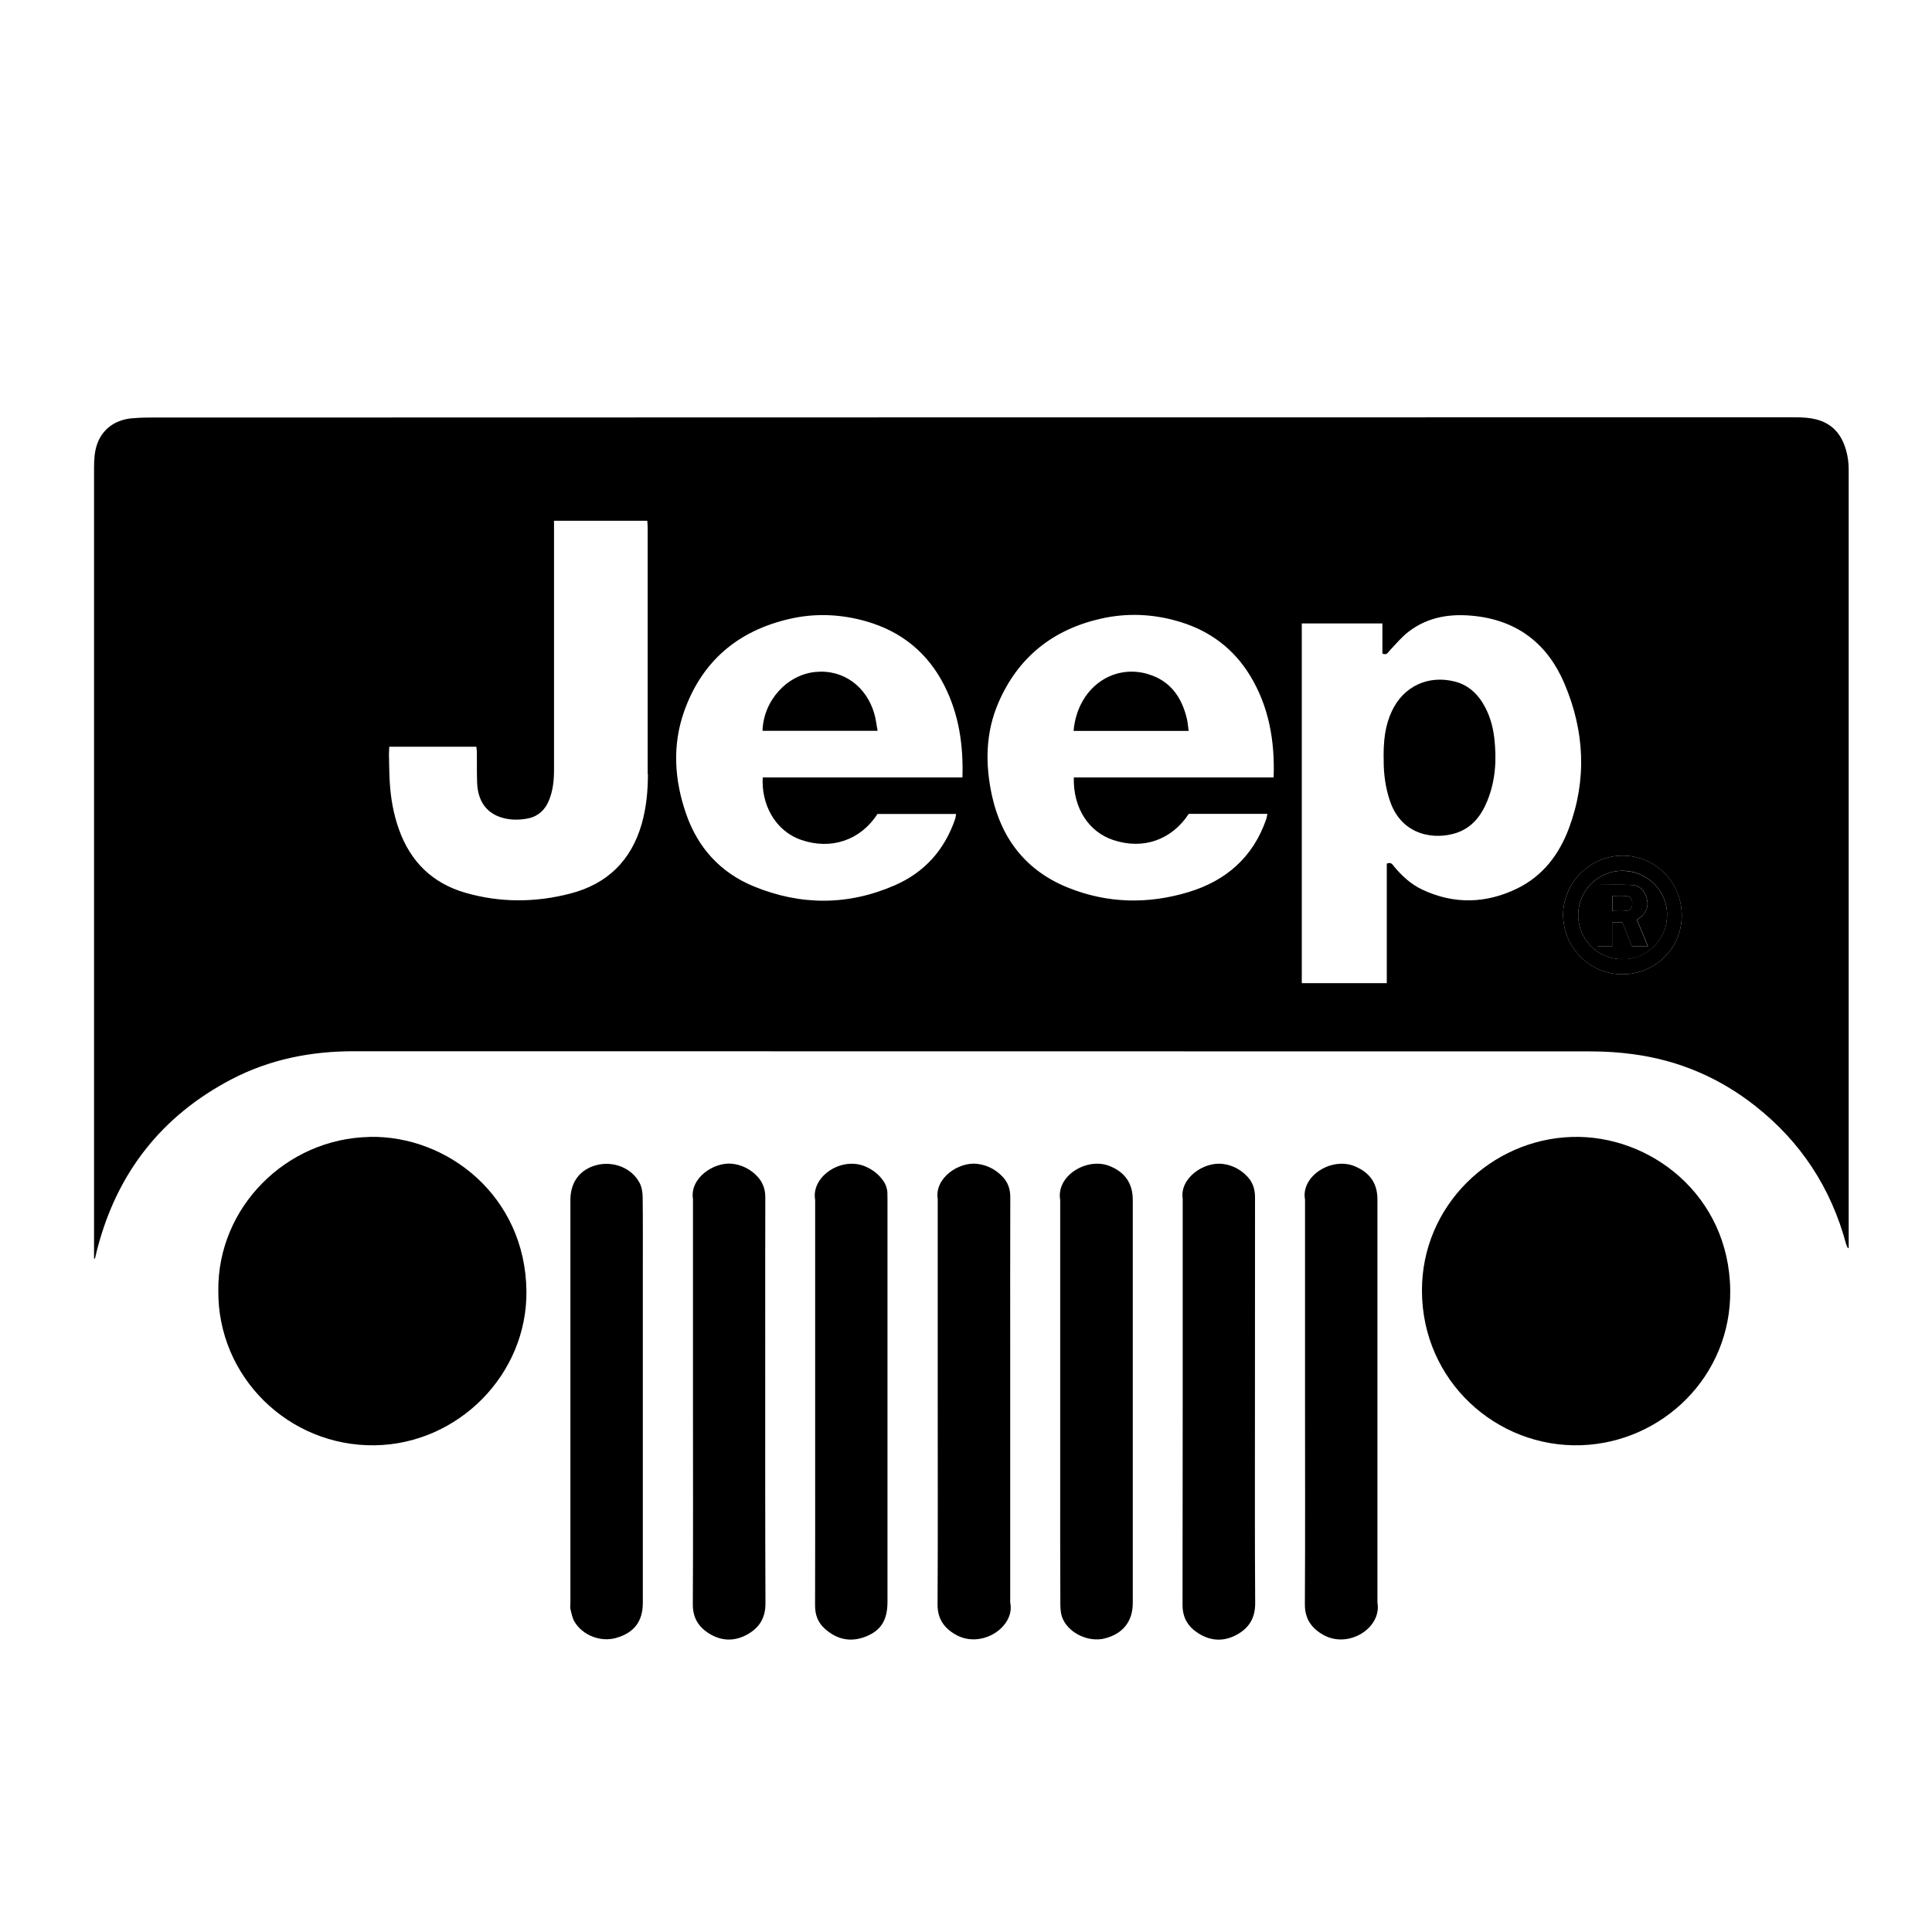
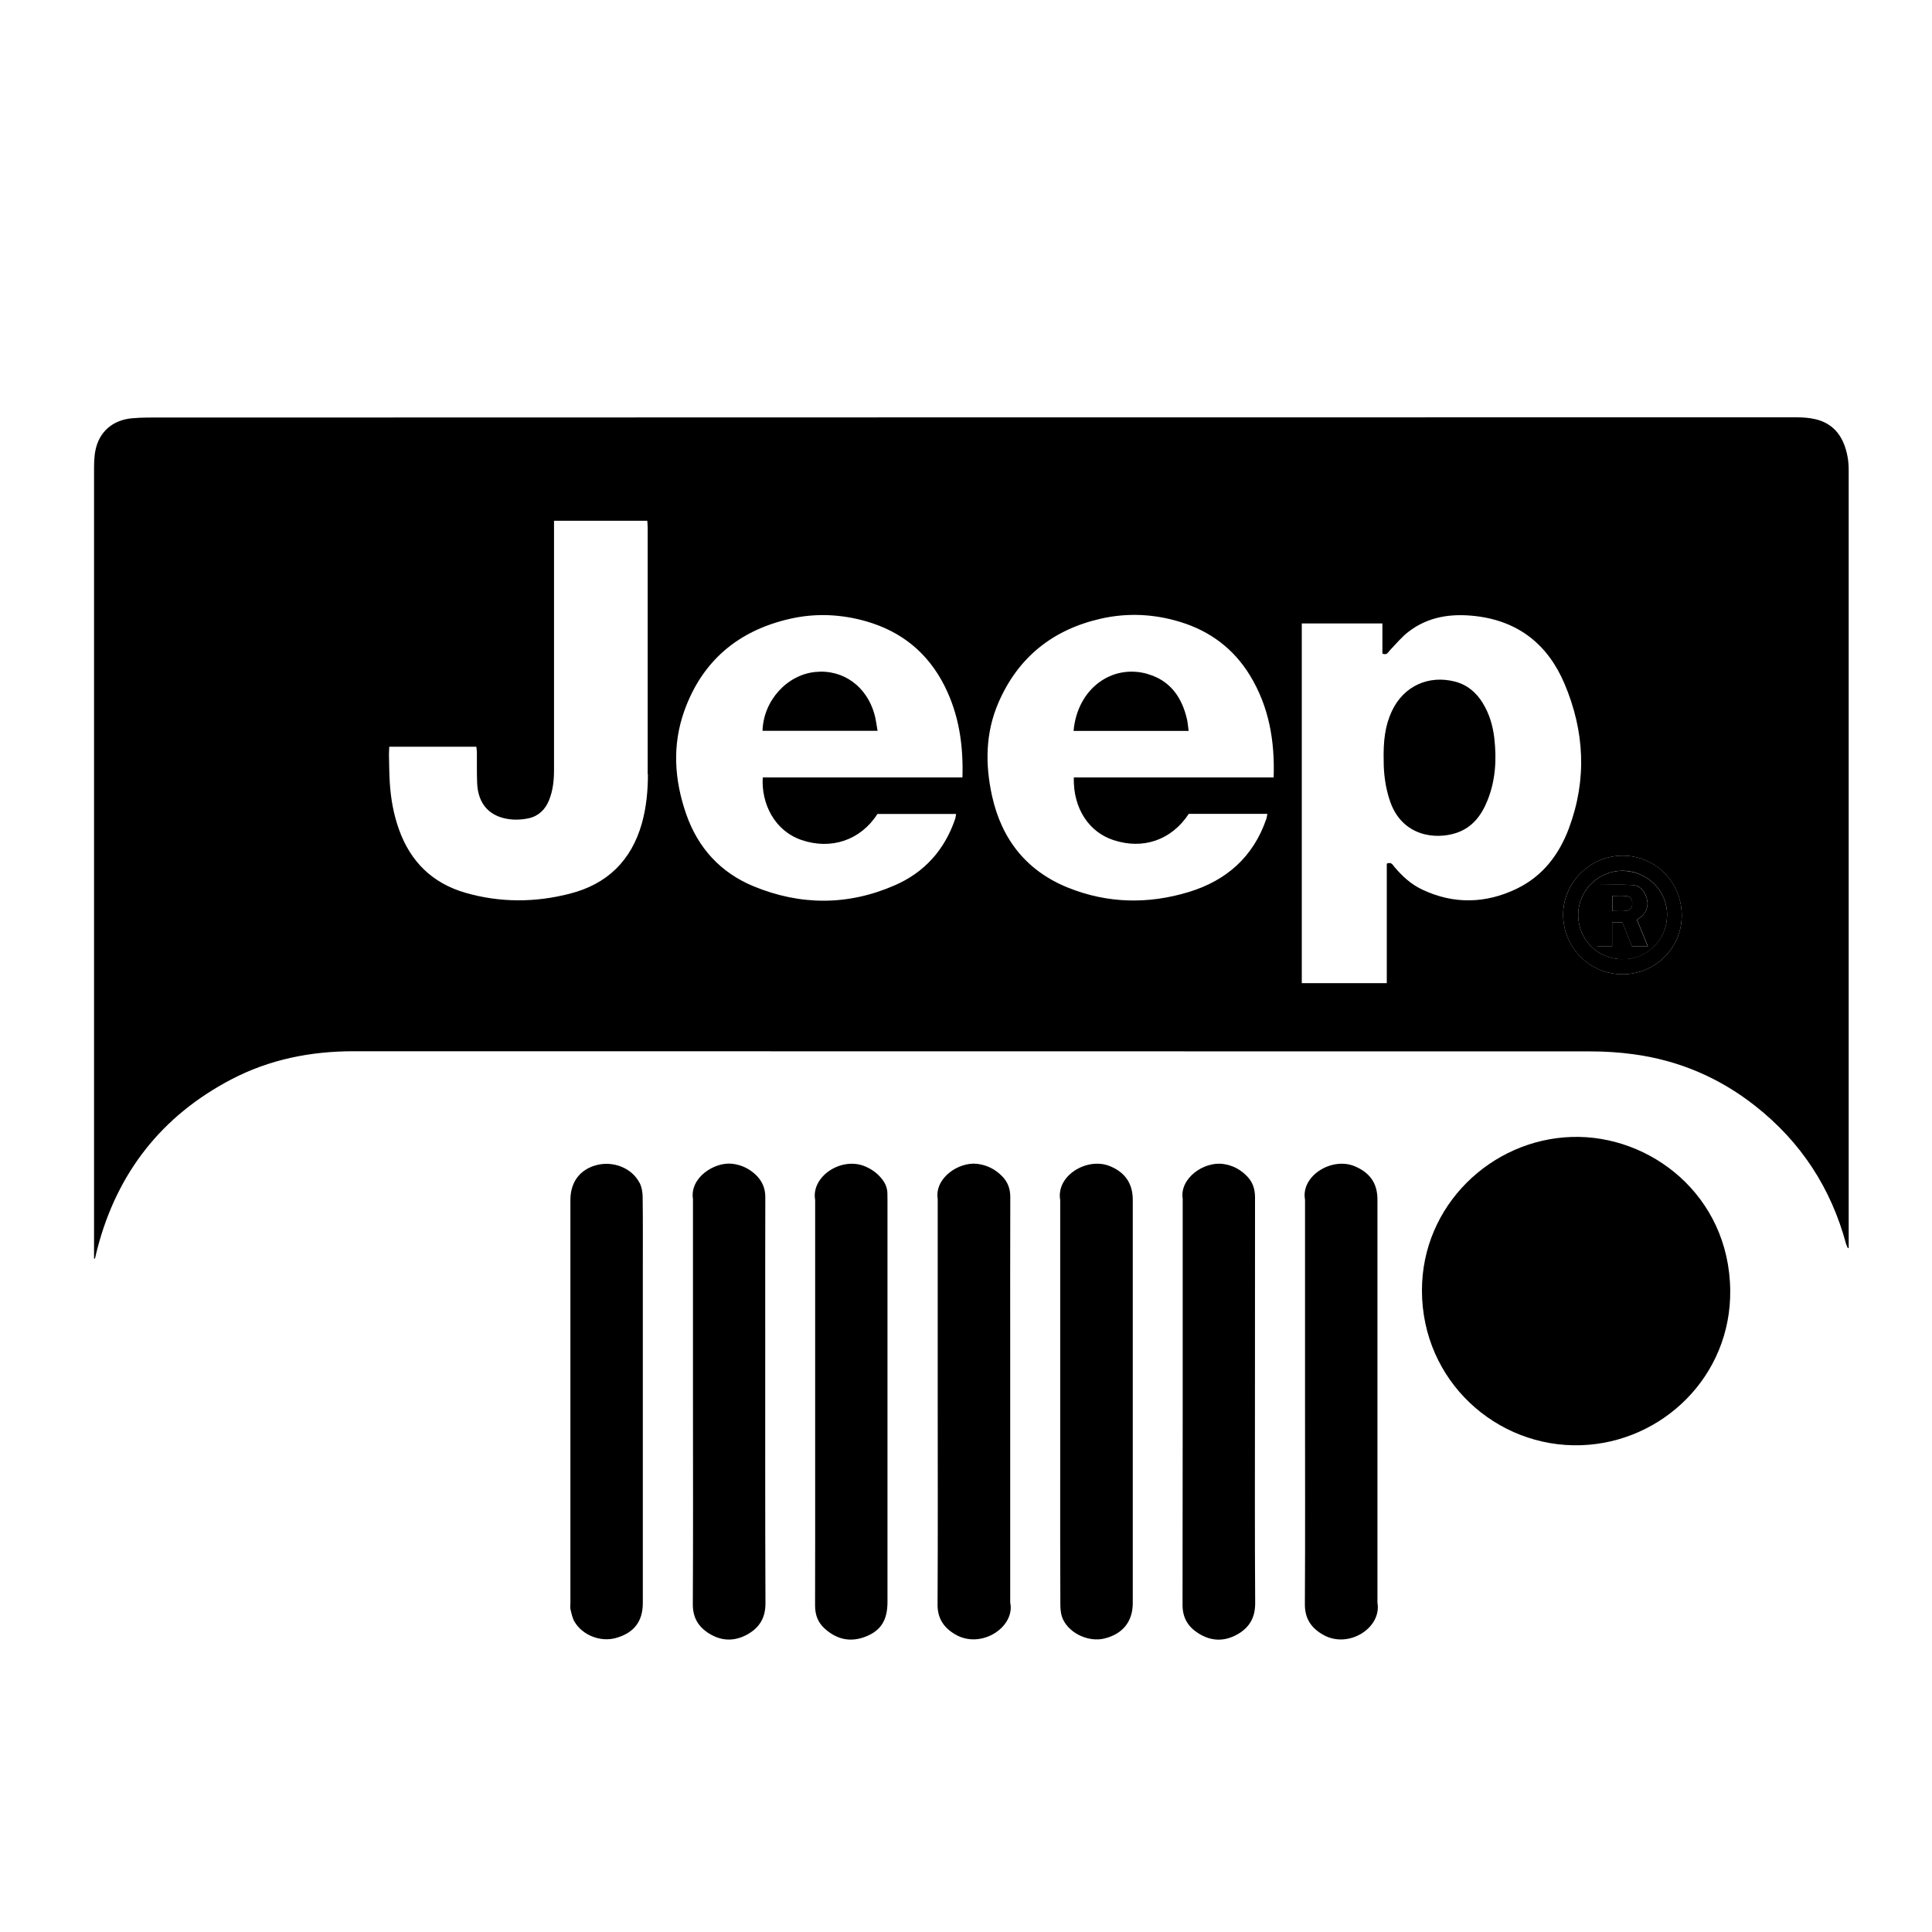
<svg xmlns="http://www.w3.org/2000/svg" id="Calque_12" viewBox="0 0 250 250">
  <defs>
    <style>
      .cls-1 {
        fill: none;
      }
    </style>
  </defs>
  <path class="cls-1" d="M152.75,80.5c-3.4-1.04-6.87-1.22-10.33-.43-6.2,1.41-10.69,4.99-13.23,10.86-1.7,3.92-1.73,8.02-.82,12.12,1.25,5.59,4.46,9.66,9.82,11.82,5.11,2.06,10.38,2.16,15.61.57,4.85-1.47,8.35-4.52,10.04-9.43.07-.21.09-.43.15-.69h-10.17c-2.23,3.4-5.91,4.65-9.74,3.4-3.11-1.02-5.23-4.04-5.14-8.11h25.85c.16-4.8-.63-9.22-3.09-13.23-2.1-3.42-5.13-5.7-8.96-6.87ZM138.92,94.58c.48-5.44,4.95-8.72,9.62-7.36,2.89.84,4.41,3.02,5.06,5.86.1.45.13.91.21,1.49h-14.89Z" />
  <path class="cls-1" d="M83.79,67.39h-12.07v1.1c0,5.28,0,10.56,0,15.83,0,5.11,0,10.22,0,15.34,0,1.33-.14,2.65-.65,3.9-.5,1.21-1.37,2.06-2.65,2.33-.7.15-1.46.21-2.17.15-2.81-.25-4.38-1.92-4.48-4.75-.05-1.29-.01-2.59-.03-3.88,0-.25-.05-.51-.07-.78h-11.27c-.02.35-.05.68-.04,1,.03,1.23.03,2.46.11,3.68.14,2.06.5,4.08,1.19,6.03,1.48,4.16,4.32,6.94,8.58,8.18,4.5,1.3,9.05,1.28,13.57.11,4.79-1.24,7.92-4.27,9.27-9.06.59-2.09.79-4.24.79-6.4,0-10.62,0-21.24,0-31.87,0-.29-.03-.58-.05-.92Z" />
  <path class="cls-1" d="M112.08,80.39c-3.25-.94-6.55-1.08-9.85-.33-6.68,1.52-11.37,5.44-13.69,11.92-1.59,4.45-1.29,8.96.25,13.37,1.52,4.36,4.44,7.56,8.7,9.32,6.08,2.52,12.23,2.52,18.28-.12,3.83-1.67,6.45-4.58,7.81-8.57.07-.2.08-.42.13-.66h-10.18c-2.18,3.41-5.99,4.68-9.84,3.36-3.48-1.19-5.2-4.73-5-8.09h25.83c.13-4.24-.47-8.17-2.32-11.85-2.15-4.27-5.54-7.04-10.13-8.35ZM98.67,94.58c.13-3.94,3.18-7.27,6.85-7.62,3.68-.36,6.6,1.95,7.61,5.35.2.69.28,1.42.44,2.27h-14.89Z" />
  <path class="cls-1" d="M202.44,88.46c-2.13-5.02-5.91-8.07-11.43-8.73-3.16-.38-6.18.03-8.78,2.04-.88.68-1.6,1.58-2.38,2.38-.24.25-.36.68-.97.42v-3.9h-10.43v46.55h11v-15.47c.6-.25.76.16.98.42,1.01,1.21,2.16,2.26,3.6,2.94,4.11,1.93,8.24,1.82,12.28-.13,3.34-1.61,5.45-4.4,6.72-7.81,2.35-6.3,2.02-12.58-.58-18.71ZM192.47,103.59c-.78,1.91-1.95,3.48-3.99,4.17-2.77.94-7,.41-8.57-3.98-.68-1.9-.85-3.87-.86-5.2-.07-2.71.18-4.7,1.06-6.58,1.51-3.23,4.73-4.7,8.17-3.81,1.59.41,2.75,1.41,3.6,2.79.85,1.38,1.3,2.9,1.48,4.49.32,2.77.17,5.5-.89,8.11Z" />
  <path d="M212.44,118.55c.69-.65.91-1.44.63-2.35-.28-.94-.87-1.62-1.87-1.68-1.48-.08-2.96-.02-4.5-.02v7.97h1.9v-3.12h1.33c.41,1.04.83,2.07,1.23,3.1h2.06c-.5-1.21-.96-2.33-1.41-3.43.26-.19.46-.32.62-.47ZM210.39,117.87c-.55.06-1.11.01-1.76.01v-1.95c.62,0,1.24-.06,1.83.02.55.06.76.43.75.99-.02.54-.26.87-.82.93Z" />
  <path d="M209.94,110.72c-4.2.01-7.69,3.51-7.67,7.68.03,4.25,3.43,7.66,7.66,7.67,4.25.02,7.69-3.39,7.69-7.61,0-4.31-3.42-7.76-7.68-7.74ZM209.93,124.11c-3.22,0-5.74-2.55-5.71-5.76.02-3.13,2.58-5.67,5.72-5.68,3.17,0,5.82,2.58,5.78,5.73-.04,3.52-2.96,5.81-5.79,5.7Z" />
  <path d="M239.22,60.96c0-.63-.03-1.27-.15-1.88-.45-2.39-1.62-4.22-4.13-4.83-.83-.2-1.71-.25-2.56-.25-71.09,0-142.18.01-213.27.03-.7,0-1.39.04-2.09.1-2.42.24-4.16,1.71-4.66,4.09-.21.99-.19,2.04-.19,3.06,0,33.34,0,66.67,0,100.01v1.56s.08.01.12.02c.1-.44.2-.89.32-1.33,2.57-9.82,8.32-17.15,17.31-21.86,4.94-2.59,10.27-3.65,15.84-3.65,53.36.02,106.72,0,160.07.02,1.85,0,3.72.12,5.55.37,5.85.79,11.11,3.03,15.75,6.69,5.91,4.65,9.81,10.63,11.76,17.89.05.18.15.35.23.52.03-.02.07-.04.1-.05v-.3c0-33.4,0-66.81,0-100.21ZM83.84,100.17c0,2.16-.2,4.31-.79,6.4-1.36,4.79-4.48,7.83-9.27,9.06-4.51,1.17-9.07,1.19-13.57-.11-4.25-1.23-7.09-4.01-8.58-8.18-.7-1.95-1.06-3.97-1.19-6.03-.08-1.22-.08-2.45-.11-3.68,0-.32.03-.65.04-1h11.27c.03.27.07.53.07.78.01,1.29-.02,2.59.03,3.88.1,2.82,1.68,4.5,4.48,4.75.72.06,1.47,0,2.17-.15,1.29-.28,2.16-1.12,2.65-2.33.51-1.25.65-2.57.65-3.9,0-5.11,0-10.22,0-15.34,0-5.28,0-10.56,0-15.83v-1.1h12.07c.02.34.05.63.05.92,0,10.62,0,21.24,0,31.87ZM124.53,100.6h-25.83c-.21,3.37,1.52,6.9,5,8.09,3.84,1.32,7.66.04,9.84-3.36h10.18c-.05.24-.06.46-.13.66-1.36,3.99-3.97,6.9-7.81,8.57-6.05,2.64-12.2,2.63-18.28.12-4.27-1.77-7.18-4.96-8.7-9.32-1.54-4.41-1.84-8.92-.25-13.37,2.32-6.49,7.01-10.41,13.69-11.92,3.29-.75,6.59-.6,9.85.33,4.59,1.32,7.98,4.09,10.13,8.35,1.85,3.68,2.45,7.61,2.32,11.85ZM164.8,100.6h-25.85c-.1,4.07,2.02,7.1,5.14,8.11,3.83,1.26,7.5,0,9.74-3.4h10.17c-.06.26-.08.49-.15.69-1.69,4.91-5.19,7.96-10.04,9.43-5.24,1.59-10.5,1.49-15.61-.57-5.36-2.16-8.57-6.23-9.82-11.82-.91-4.1-.88-8.19.82-12.12,2.54-5.87,7.03-9.45,13.23-10.86,3.46-.79,6.93-.62,10.33.43,3.83,1.18,6.86,3.45,8.96,6.87,2.46,4.01,3.25,8.43,3.09,13.23ZM196.31,114.98c-4.04,1.95-8.17,2.07-12.28.13-1.44-.68-2.58-1.73-3.6-2.94-.22-.26-.38-.67-.98-.42v15.47h-11v-46.55h10.43v3.9c.6.26.73-.17.97-.42.78-.81,1.5-1.7,2.38-2.38,2.59-2.01,5.61-2.42,8.78-2.04,5.52.66,9.3,3.71,11.43,8.73,2.6,6.13,2.93,12.41.58,18.71-1.27,3.4-3.38,6.19-6.72,7.81ZM209.93,126.07c-4.23-.02-7.63-3.43-7.66-7.67-.03-4.16,3.47-7.66,7.67-7.68,4.26-.01,7.67,3.43,7.68,7.74,0,4.22-3.44,7.63-7.69,7.61Z" />
  <path d="M203.4,147.12c-10.46.32-19.43,8.9-19.4,19.9.02,11.68,9.66,20.36,20.6,19.99,10.47-.35,19.44-8.9,19.29-20.09-.16-12.27-10.36-20.11-20.49-19.8Z" />
-   <path d="M47.84,147.12c-10.82.2-19.69,9.12-19.59,19.87-.1,11.21,9.13,20.19,20.24,20.03,10.8-.15,19.76-9.18,19.63-19.98-.15-12.25-10.2-20.12-20.28-19.93Z" />
  <path d="M82.75,153.05c-.99-1.91-3.38-2.85-5.55-2.29-2.16.56-3.39,2.2-3.39,4.52,0,17.39,0,34.78,0,52.17,0,.27-.05.54.01.79.13.54.24,1.12.51,1.59,1.04,1.78,3.38,2.68,5.35,2.13,2.35-.65,3.5-2.14,3.5-4.54,0-8.7,0-17.39,0-26.09v-17.03c0-3.12.02-6.24-.02-9.36,0-.64-.12-1.35-.41-1.91Z" />
  <path d="M178.24,155.21c0-2.09-.98-3.47-2.92-4.29-2.98-1.26-7.02,1.24-6.45,4.32v26.09c0,8.76.03,17.52-.02,26.29,0,1.87.86,3.07,2.38,3.93,3.28,1.85,7.58-.91,7.01-4.16,0-17.39,0-34.78,0-52.17Z" />
  <path d="M114.83,154.39c-.02-.65-.25-1.23-.64-1.74-.57-.76-1.31-1.31-2.17-1.69-3.12-1.37-7.09,1.27-6.54,4.31v26.09c0,2.32,0,4.65,0,6.97,0,6.47.01,12.94-.01,19.42,0,1.17.34,2.15,1.19,2.94,1.59,1.46,3.39,1.88,5.42,1.06,1.94-.79,2.76-2.14,2.76-4.47,0-17.29,0-34.58,0-51.88,0-.33,0-.66-.01-1Z" />
  <path d="M143.52,150.86c-2.88-1.11-6.88,1.26-6.33,4.42v35.75c0,5.54-.01,11.09.02,16.63,0,.64.08,1.35.36,1.92.89,1.84,3.34,2.92,5.31,2.45,2.4-.58,3.7-2.2,3.7-4.6,0-17.39,0-34.79,0-52.18,0-2.16-1.06-3.62-3.06-4.39Z" />
  <path d="M130.72,175.01c0-6.71-.01-13.41.01-20.12,0-1.06-.32-1.94-1.06-2.69-.89-.91-1.97-1.45-3.23-1.6-2.37-.28-5.53,1.82-5.1,4.55v26.09c0,8.8.03,17.6-.02,26.39-.01,1.83.84,3.02,2.3,3.87,3.39,1.97,7.78-1.01,7.1-4.13v-32.37Z" />
  <path d="M162.39,181.33c0-8.79,0-17.59.01-26.38,0-1.06-.28-1.95-1-2.71-.85-.9-1.89-1.45-3.11-1.62-2.54-.36-5.66,1.87-5.25,4.49,0,17.52.01,35.04-.02,52.57,0,1.65.7,2.8,2,3.64,1.61,1.04,3.31,1.14,5,.22,1.61-.87,2.41-2.17,2.4-4.11-.06-8.69-.03-17.39-.03-26.08Z" />
  <path d="M99.02,172.62c0-5.91-.01-11.81.01-17.72,0-1.23-.46-2.18-1.34-2.98-.84-.75-1.82-1.2-2.94-1.33-2.35-.26-5.52,1.83-5.08,4.57,0,8.73,0,17.45,0,26.18,0,8.76.03,17.52-.02,26.28,0,1.74.75,2.92,2.13,3.77,1.6.99,3.28,1.02,4.92.11,1.56-.87,2.36-2.14,2.35-4.05-.05-11.61-.03-23.23-.03-34.84Z" />
-   <path d="M191.88,90.99c-.85-1.38-2.01-2.38-3.6-2.79-3.44-.89-6.66.59-8.17,3.81-.88,1.87-1.13,3.86-1.06,6.58,0,1.33.18,3.3.86,5.2,1.57,4.39,5.8,4.91,8.57,3.98,2.04-.69,3.22-2.26,3.99-4.17,1.06-2.62,1.21-5.34.89-8.11-.19-1.59-.63-3.11-1.48-4.49Z" />
+   <path d="M191.88,90.99c-.85-1.38-2.01-2.38-3.6-2.79-3.44-.89-6.66.59-8.17,3.81-.88,1.87-1.13,3.86-1.06,6.58,0,1.33.18,3.3.86,5.2,1.57,4.39,5.8,4.91,8.57,3.98,2.04-.69,3.22-2.26,3.99-4.17,1.06-2.62,1.21-5.34.89-8.11-.19-1.59-.63-3.11-1.48-4.49" />
  <path d="M148.54,87.22c-4.67-1.36-9.14,1.91-9.62,7.36h14.89c-.08-.58-.11-1.04-.21-1.49-.65-2.85-2.17-5.02-5.06-5.86Z" />
  <path d="M105.52,86.95c-3.67.36-6.73,3.69-6.85,7.62h14.89c-.16-.85-.23-1.58-.44-2.27-1-3.4-3.92-5.71-7.61-5.35Z" />
  <path d="M209.94,112.68c-3.14,0-5.7,2.55-5.72,5.68-.02,3.21,2.49,5.75,5.71,5.76,2.84.11,5.75-2.18,5.79-5.7.04-3.16-2.61-5.74-5.78-5.73ZM211.17,122.45c-.41-1.02-.82-2.06-1.23-3.1h-1.33v3.12h-1.9v-7.97c1.54,0,3.02-.06,4.5.02,1,.05,1.59.74,1.87,1.68.27.91.05,1.7-.63,2.35-.17.16-.36.28-.62.47.45,1.1.91,2.21,1.41,3.43h-2.06Z" />
  <path d="M210.47,115.95c-.6-.07-1.21-.02-1.83-.02v1.95c.65,0,1.21.05,1.76-.01.56-.06.8-.39.82-.93.02-.56-.2-.92-.75-.99Z" />
</svg>